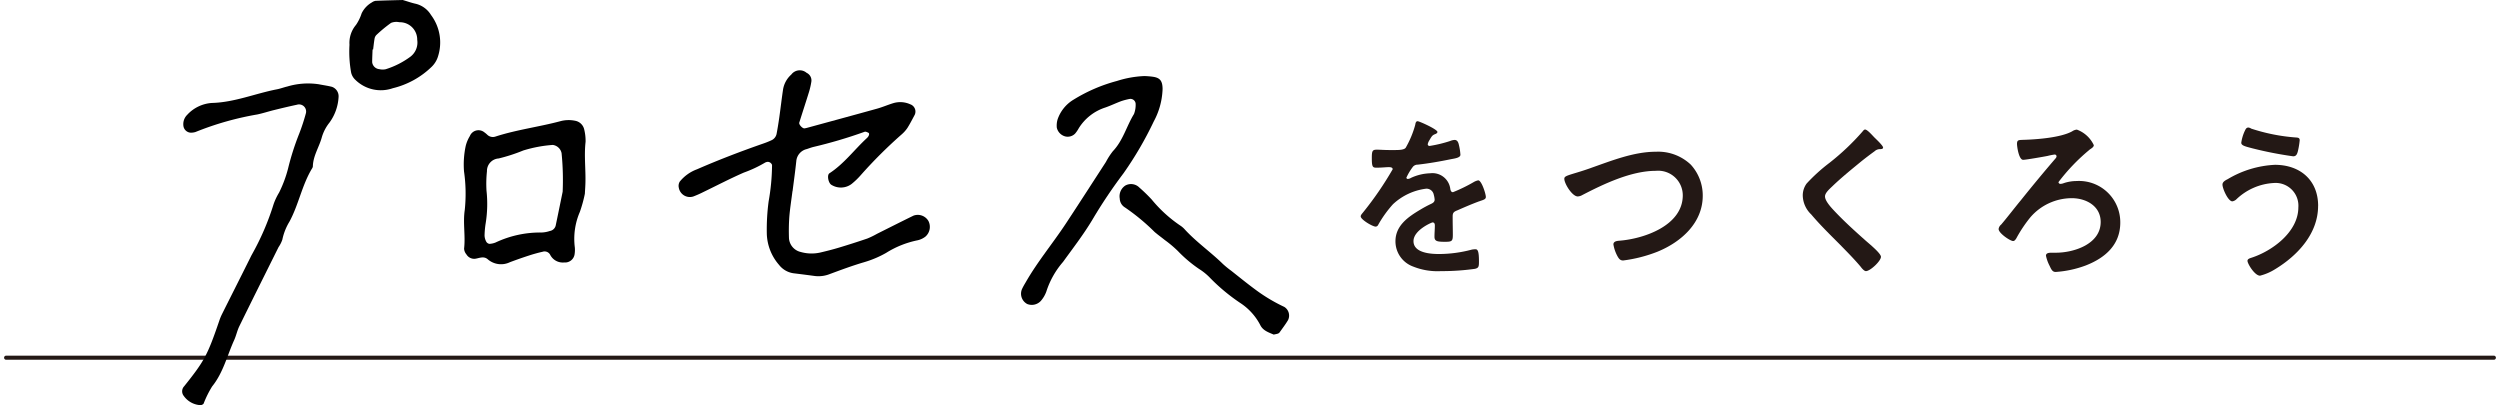
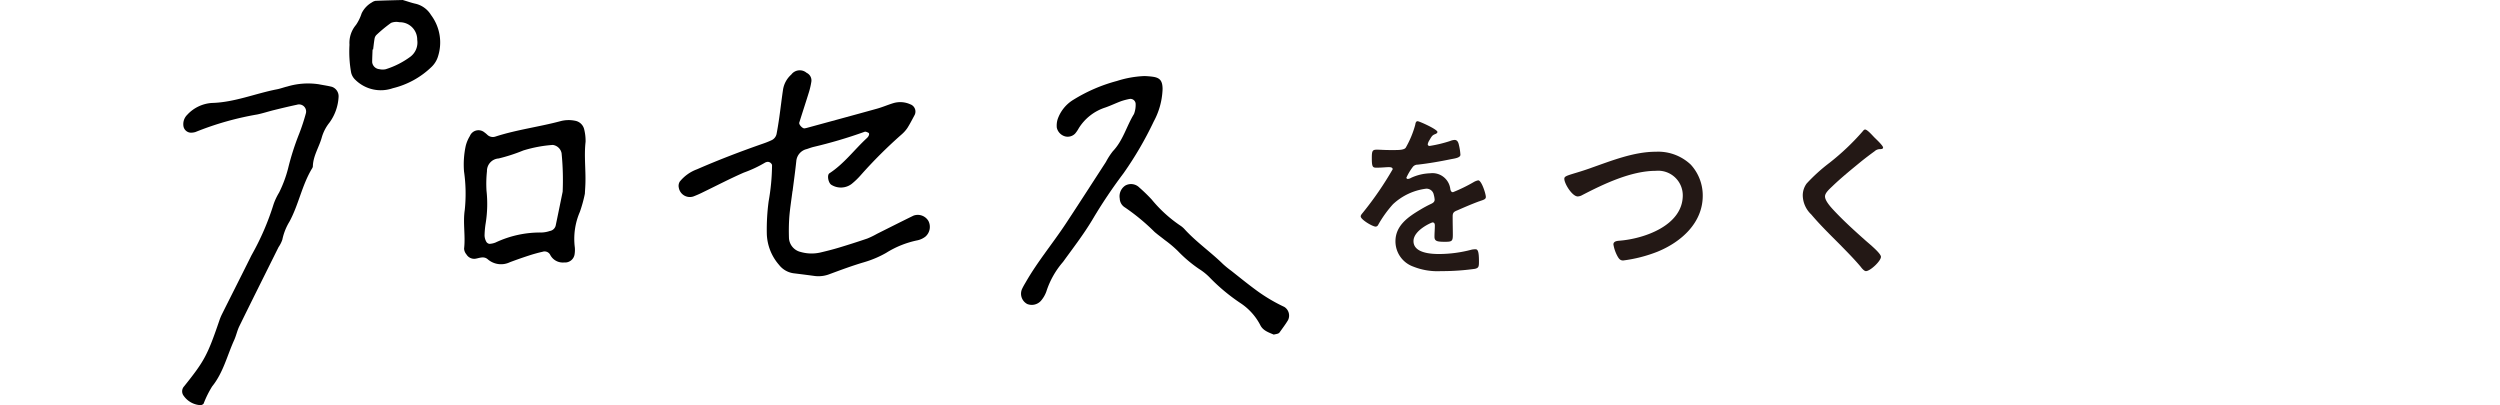
<svg xmlns="http://www.w3.org/2000/svg" width="306.063" height="49.601" viewBox="0 0 306.063 49.601">
  <defs>
    <clipPath id="a">
      <rect width="306.063" height="49.601" fill="none" />
    </clipPath>
  </defs>
  <g transform="translate(0 0)">
    <g transform="translate(0 0)" clip-path="url(#a)">
-       <path d="M304.562.25H0A.25.25,0,0,1-.25,0,.25.25,0,0,1,0-.25H304.562a.25.25,0,0,1,.25.25A.25.25,0,0,1,304.562.25Z" transform="translate(0.75 43.793)" fill="#231815" />
      <path d="M64.913,6.261c0,.129-.153.216-.261.258-.345.129-.429.24-.711.738a1.4,1.4,0,0,0-.216.5.21.21,0,0,0,.237.216,15.857,15.857,0,0,0,2.509-.606,1.635,1.635,0,0,1,.537-.129c.369,0,.474.345.54.648a6.8,6.8,0,0,1,.177,1.167c0,.366-.693.456-1.146.54-1.362.282-2.728.519-4.087.672a.746.746,0,0,0-.645.345,6.834,6.834,0,0,0-.738,1.251.169.169,0,0,0,.174.153.836.836,0,0,0,.387-.129,5.991,5.991,0,0,1,2.356-.564,2.2,2.2,0,0,1,2.464,1.945c.045.2.111.369.327.369a19.418,19.418,0,0,0,2.53-1.233,1.756,1.756,0,0,1,.558-.216c.411,0,.933,1.665.933,2.032,0,.261-.24.348-.651.477-.084.042-.2.066-.3.108-.864.324-1.707.69-2.548,1.059-.39.15-.564.282-.564.714v.279c0,.669.021,1.317.021,1.99,0,.777-.105.864-.93.864-.927,0-1.317-.045-1.317-.606,0-.474.045-.951.045-1.4,0-.2-.066-.366-.282-.366-.108,0-2.332.948-2.332,2.29,0,1.449,2.095,1.578,3.13,1.578a15.684,15.684,0,0,0,4.021-.543,3.15,3.15,0,0,1,.432-.042c.282,0,.432.237.432,1.47,0,.648-.021.819-.5.93a28.986,28.986,0,0,1-4.147.279,7.99,7.99,0,0,1-3.415-.561,3.281,3.281,0,0,1-2.161-3.091c0-1.945,1.578-3,3.07-3.889a15.047,15.047,0,0,1,1.338-.714c.216-.108.39-.237.39-.5a3.033,3.033,0,0,0-.108-.6.9.9,0,0,0-.954-.735,7.261,7.261,0,0,0-4.039,1.9,14.056,14.056,0,0,0-1.815,2.53.362.362,0,0,1-.3.213c-.387,0-1.836-.864-1.836-1.251,0-.174.174-.345.279-.477a40.679,40.679,0,0,0,3.634-5.293c0-.2-.177-.261-.477-.261-.348,0-.843.066-1.512.066-.474,0-.564-.108-.564-1.212,0-.864.09-.993.627-.993.366,0,.93.045,1.557.045h.627c.561,0,1.146-.021,1.338-.282A11.889,11.889,0,0,0,62.191,5.4c.039-.237.084-.453.3-.453.2,0,2.422.993,2.422,1.317" transform="translate(111.067 9.893)" fill="#231815" />
      <path d="M67.064,8.18c2.527-.885,5.251-1.99,7.973-1.99A5.809,5.809,0,0,1,79.3,7.768a5.586,5.586,0,0,1,1.467,3.805c0,3.328-2.632,5.663-5.531,6.851a17.328,17.328,0,0,1-4.216,1.08c-.366,0-.516-.216-.69-.519a4.574,4.574,0,0,1-.5-1.446c0-.39.45-.432.732-.456,3.028-.237,7.76-1.858,7.76-5.555a3.013,3.013,0,0,0-3.307-3c-3.007,0-6.356,1.6-8.99,2.962a1.21,1.21,0,0,1-.561.174c-.672,0-1.644-1.557-1.644-2.164,0-.279.261-.366,1.17-.648.5-.15,1.164-.345,2.074-.669" transform="translate(127.692 12.386)" fill="#231815" />
      <path d="M83.382,7.488c0,.216-.306.2-.453.2a.977.977,0,0,0-.585.258c-.54.39-1.08.8-1.623,1.233-1.206.993-2.44,1.987-3.562,3.067-.411.39-.888.822-.888,1.233,0,.54.714,1.317,1.08,1.707,1.23,1.317,2.575,2.53,3.913,3.718.366.324,1.857,1.533,1.857,1.966,0,.519-1.317,1.752-1.837,1.752-.237,0-.54-.39-.669-.564-.822-.972-1.728-1.879-2.617-2.788-1.167-1.167-2.356-2.335-3.415-3.589a3.28,3.28,0,0,1-1.035-2.29,2.454,2.454,0,0,1,.474-1.491,21.231,21.231,0,0,1,2.791-2.53,29.55,29.55,0,0,0,4.039-3.823c.087-.108.2-.261.324-.261.279,0,.906.735,1.143.972.2.2,1.062,1,1.062,1.233" transform="translate(147.156 10.57)" fill="#231815" />
-       <path d="M93.188,7.192c0,.282-.432.453-.582.606a23.574,23.574,0,0,0-3.739,3.91.225.225,0,0,0,.24.219,1.243,1.243,0,0,0,.408-.09,4.954,4.954,0,0,1,1.557-.258,5.051,5.051,0,0,1,5.359,5.08c0,2.722-1.836,4.321-4.213,5.251a12.937,12.937,0,0,1-3.7.8c-.345,0-.5-.216-.732-.735a4.776,4.776,0,0,1-.453-1.251c0-.369.429-.369.756-.369h.453c2.224,0,5.489-1.059,5.489-3.76,0-1.966-1.791-2.917-3.541-2.917a6.712,6.712,0,0,0-5.059,2.332A16.542,16.542,0,0,0,83.7,18.6c-.087.129-.2.324-.39.324-.345,0-1.773-.951-1.773-1.47a.813.813,0,0,1,.306-.54c.6-.69,1.749-2.182,2.4-2.962,1.4-1.749,2.83-3.478,4.3-5.185a.392.392,0,0,0,.084-.216.222.222,0,0,0-.237-.216,7.959,7.959,0,0,0-.864.171c-.429.087-2.656.477-2.983.477-.54,0-.756-1.644-.756-1.945,0-.5.216-.474.693-.5,1.644-.042,4.627-.258,6.05-1.038a1.214,1.214,0,0,1,.585-.216,3.69,3.69,0,0,1,2.074,1.9" transform="translate(163.145 10.584)" fill="#231815" />
-       <path d="M102.381,14.8c0,3.394-2.509,6.074-5.251,7.739a6.455,6.455,0,0,1-1.857.8c-.651,0-1.536-1.47-1.536-1.815,0-.216.237-.3.435-.366,2.59-.822,5.792-3.178,5.792-6.182a2.787,2.787,0,0,0-3-2.983,7.18,7.18,0,0,0-4.624,2.032,1,1,0,0,1-.456.216c-.519,0-1.209-1.557-1.209-2.056,0-.345.39-.537.648-.669a12.4,12.4,0,0,1,5.771-1.749c3.067,0,5.293,1.858,5.293,5.035M93.412,5.614c.087-.192.174-.411.435-.411a.748.748,0,0,1,.345.132,22.751,22.751,0,0,0,5.4,1.08c.3.021.537.021.537.345a9.559,9.559,0,0,1-.216,1.317c-.108.432-.237.648-.582.648a45.7,45.7,0,0,1-4.972-.972c-.906-.237-1.383-.345-1.383-.69a5.089,5.089,0,0,1,.432-1.449" transform="translate(181.412 10.411)" fill="#231815" />
      <path d="M41.633,17.654c-.132,1.047-.3,2.095-.387,3.145a24.875,24.875,0,0,0-.042,2.635,1.854,1.854,0,0,0,1.44,1.674A4.844,4.844,0,0,0,45,25.183c.768-.18,1.536-.372,2.293-.6,1.176-.354,2.35-.729,3.511-1.125a10.123,10.123,0,0,0,1.176-.573c1.491-.744,2.98-1.5,4.477-2.23a1.512,1.512,0,0,1,1.821.663,1.581,1.581,0,0,1-.378,1.915,2.44,2.44,0,0,1-.942.441,11.565,11.565,0,0,0-3.871,1.551,12.541,12.541,0,0,1-2.653,1.125c-1.431.417-2.836.942-4.24,1.461a3.729,3.729,0,0,1-1.806.24c-.873-.117-1.746-.231-2.62-.336a2.718,2.718,0,0,1-1.779-1.026,6.068,6.068,0,0,1-1.5-3.841,26.175,26.175,0,0,1,.225-3.943,26.383,26.383,0,0,0,.417-4.453.571.571,0,0,0-.582-.378,1.3,1.3,0,0,0-.252.081,14.946,14.946,0,0,1-2.614,1.23c-1.689.738-3.325,1.593-4.984,2.395a12.97,12.97,0,0,1-1.2.531,1.374,1.374,0,0,1-1.785-1.08,1,1,0,0,1,.12-.738,4.881,4.881,0,0,1,2.113-1.509c2.659-1.161,5.365-2.194,8.1-3.148a10.215,10.215,0,0,0,.978-.39,1.1,1.1,0,0,0,.657-.774c.132-.69.243-1.386.342-2.083.159-1.131.288-2.269.459-3.4a3.119,3.119,0,0,1,1.008-1.806,1.29,1.29,0,0,1,1.872-.207,1.026,1.026,0,0,1,.582,1.074,9.191,9.191,0,0,1-.291,1.272c-.387,1.254-.8,2.5-1.191,3.751-.072.237.414.744.648.7.084-.015.174-.03.258-.051,2.875-.786,5.753-1.563,8.624-2.362.675-.189,1.323-.474,2-.678a2.966,2.966,0,0,1,2.062.147A.94.94,0,0,1,56.6,8.31c-.288.54-.567,1.089-.894,1.608a3.982,3.982,0,0,1-.684.774A56.55,56.55,0,0,0,49.993,15.7a8.849,8.849,0,0,1-1.134,1.089,2.188,2.188,0,0,1-2.458.1c-.378-.216-.573-1.2-.243-1.416,1.791-1.164,3.046-2.893,4.591-4.315.267-.246.345-.567.177-.645-.144-.069-.339-.168-.462-.12a57.043,57.043,0,0,1-6.314,1.867c-.255.069-.5.162-.753.246A1.658,1.658,0,0,0,42.1,13.987c-.129,1.224-.3,2.446-.456,3.67Z" transform="translate(55.387 5.741)" />
      <path d="M24.232,3.526c.513.1,1.035.171,1.539.3a1.222,1.222,0,0,1,.813,1.218,5.834,5.834,0,0,1-1.131,3.181,5.132,5.132,0,0,0-.942,1.852c-.336,1.167-1.047,2.221-1.077,3.487a.518.518,0,0,1-.093.246c-1.239,2.038-1.641,4.432-2.773,6.521a6.937,6.937,0,0,0-.87,2.2,3.645,3.645,0,0,1-.465.921c-1.6,3.22-3.211,6.434-4.792,9.663-.27.546-.39,1.164-.642,1.719-.864,1.9-1.335,3.982-2.695,5.669a12.3,12.3,0,0,0-1.044,2.107.521.521,0,0,1-.444.183,2.679,2.679,0,0,1-1.987-1.128.9.9,0,0,1,.051-1.182c2.476-3.094,2.851-3.793,4.3-8.027a6.382,6.382,0,0,1,.294-.729c1.212-2.428,2.44-4.846,3.646-7.277a31.858,31.858,0,0,0,2.71-6.266,7.624,7.624,0,0,1,.672-1.416,14.933,14.933,0,0,0,1.1-2.953A31.735,31.735,0,0,1,21.76,9.567a24.717,24.717,0,0,0,.819-2.494.867.867,0,0,0-1.092-1.056c-.942.2-1.882.426-2.818.657-.681.168-1.35.39-2.035.534A36.7,36.7,0,0,0,9.057,9.36a2.038,2.038,0,0,1-.513.081A.953.953,0,0,1,7.6,8.694a1.6,1.6,0,0,1,.45-1.44A4.5,4.5,0,0,1,11.077,5.8c2.761-.072,5.3-1.155,7.964-1.671.432-.084.846-.246,1.272-.345a8.873,8.873,0,0,1,3.919-.261" transform="translate(14.868 6.804)" />
      <path d="M33.756,13.9a16.453,16.453,0,0,1-.618,2.245,8.307,8.307,0,0,0-.612,4.369,3.436,3.436,0,0,1-.027.783,1.178,1.178,0,0,1-1.278,1.035,1.731,1.731,0,0,1-1.728-.963.772.772,0,0,0-.912-.348c-.6.135-1.185.3-1.764.492-.75.243-1.5.51-2.239.786a2.487,2.487,0,0,1-2.713-.354c-.477-.414-.99-.159-1.5-.072a1.109,1.109,0,0,1-1.116-.534,1.158,1.158,0,0,1-.282-.705c.183-1.572-.156-3.142.081-4.723a19.13,19.13,0,0,0-.09-4.72,10.88,10.88,0,0,1,.21-3.139,4.3,4.3,0,0,1,.507-1.2,1.137,1.137,0,0,1,1.764-.459,3.323,3.323,0,0,1,.405.339.985.985,0,0,0,.984.18c2.59-.837,5.3-1.173,7.919-1.873a3.9,3.9,0,0,1,1.821-.054,1.39,1.39,0,0,1,1.092,1.014,5.851,5.851,0,0,1,.18,1.563c-.192,1.665.024,3.325-.018,4.987-.006.351-.033.7-.069,1.353m-2.719-.234a33.522,33.522,0,0,0-.132-4.717,1.27,1.27,0,0,0-1.077-1.008,16.081,16.081,0,0,0-3.619.681A20.956,20.956,0,0,1,23.2,9.6a1.532,1.532,0,0,0-1.434,1.566,14.4,14.4,0,0,0-.057,2.362,14.993,14.993,0,0,1-.09,3.946,11.063,11.063,0,0,0-.147,1.575,1.705,1.705,0,0,0,.21.741.539.539,0,0,0,.384.264,2.279,2.279,0,0,0,.753-.165,12.8,12.8,0,0,1,5.612-1.224,3.467,3.467,0,0,0,1.029-.186.881.881,0,0,0,.723-.675c.288-1.374.567-2.752.852-4.144" transform="translate(37.85 9.8)" />
      <path d="M58.978,4.875a8.879,8.879,0,0,1-1.071,3.781A43.038,43.038,0,0,1,54.2,15.008a61.02,61.02,0,0,0-3.8,5.669c-1.083,1.815-2.371,3.475-3.6,5.176a10.361,10.361,0,0,0-2.047,3.637,3.6,3.6,0,0,1-.66,1.125,1.506,1.506,0,0,1-1.68.39,1.43,1.43,0,0,1-.648-1.8c.141-.315.321-.615.5-.918,1.446-2.518,3.313-4.747,4.906-7.166,1.641-2.491,3.256-5,4.879-7.505A8.452,8.452,0,0,1,52.9,12.3c1.248-1.305,1.671-3.067,2.587-4.555a3.08,3.08,0,0,0,.2-1.281.638.638,0,0,0-.741-.561,7.622,7.622,0,0,0-1.014.264c-.657.243-1.29.552-1.954.783a5.983,5.983,0,0,0-3.253,2.539,3.952,3.952,0,0,1-.444.651,1.267,1.267,0,0,1-1.206.351,1.435,1.435,0,0,1-1.038-1.074,2.652,2.652,0,0,1,.105-1.035,4.52,4.52,0,0,1,1.957-2.4A19.729,19.729,0,0,1,53.4,3.7a12.63,12.63,0,0,1,3.349-.6,9.466,9.466,0,0,1,1.05.084c.813.12,1.167.441,1.188,1.437,0,.261-.027.525-.012.246" transform="translate(83.342 6.212)" />
      <path d="M20.783,0c.6.177,1.092.357,1.6.465a3.027,3.027,0,0,1,1.858,1.371,5.6,5.6,0,0,1,.8,5.239,3,3,0,0,1-.708,1.089A10.3,10.3,0,0,1,19.559,10.8a4.451,4.451,0,0,1-4.6-1.047,1.737,1.737,0,0,1-.5-.882,14.47,14.47,0,0,1-.2-3.394,3.408,3.408,0,0,1,.8-2.431,5.452,5.452,0,0,0,.687-1.41A3.07,3.07,0,0,1,16.993.3,1.094,1.094,0,0,1,17.464.1C18.6.051,19.73.027,20.783,0M17.155,6.059l-.069-.006c-.018.522-.048,1.047-.048,1.569a.964.964,0,0,0,.87.843,1.794,1.794,0,0,0,.777.012,10.2,10.2,0,0,0,3.025-1.53,2.181,2.181,0,0,0,.843-2.074,2.126,2.126,0,0,0-2.182-2.152,1.748,1.748,0,0,0-1.023.081,17.079,17.079,0,0,0-1.806,1.491.861.861,0,0,0-.216.462c-.075.432-.117.867-.171,1.3" transform="translate(28.526 0.001)" />
      <path d="M64.547,25.938c-.642-.276-1.332-.486-1.665-1.188a7.179,7.179,0,0,0-2.44-2.686,23.134,23.134,0,0,1-3.811-3.19A7.026,7.026,0,0,0,55.4,17.9,16.222,16.222,0,0,1,52.8,15.7a14.238,14.238,0,0,0-1.608-1.35c-.408-.33-.837-.633-1.233-.975a25.551,25.551,0,0,0-3.625-3,1.315,1.315,0,0,1-.645-1.089,1.57,1.57,0,0,1,.687-1.6,1.434,1.434,0,0,1,1.707.243,19.74,19.74,0,0,1,1.506,1.458,16.4,16.4,0,0,0,3.472,3.175,2.775,2.775,0,0,1,.6.513c1.425,1.551,3.166,2.755,4.666,4.225a11.8,11.8,0,0,0,1.014.825c.96.759,1.912,1.533,2.9,2.263a20.434,20.434,0,0,0,3.592,2.158,1.251,1.251,0,0,1,.462,1.611c-.309.522-.684,1.008-1.035,1.506a.467.467,0,0,1-.21.153c-.159.051-.327.078-.492.114" transform="translate(91.397 15.027)" />
    </g>
  </g>
</svg>